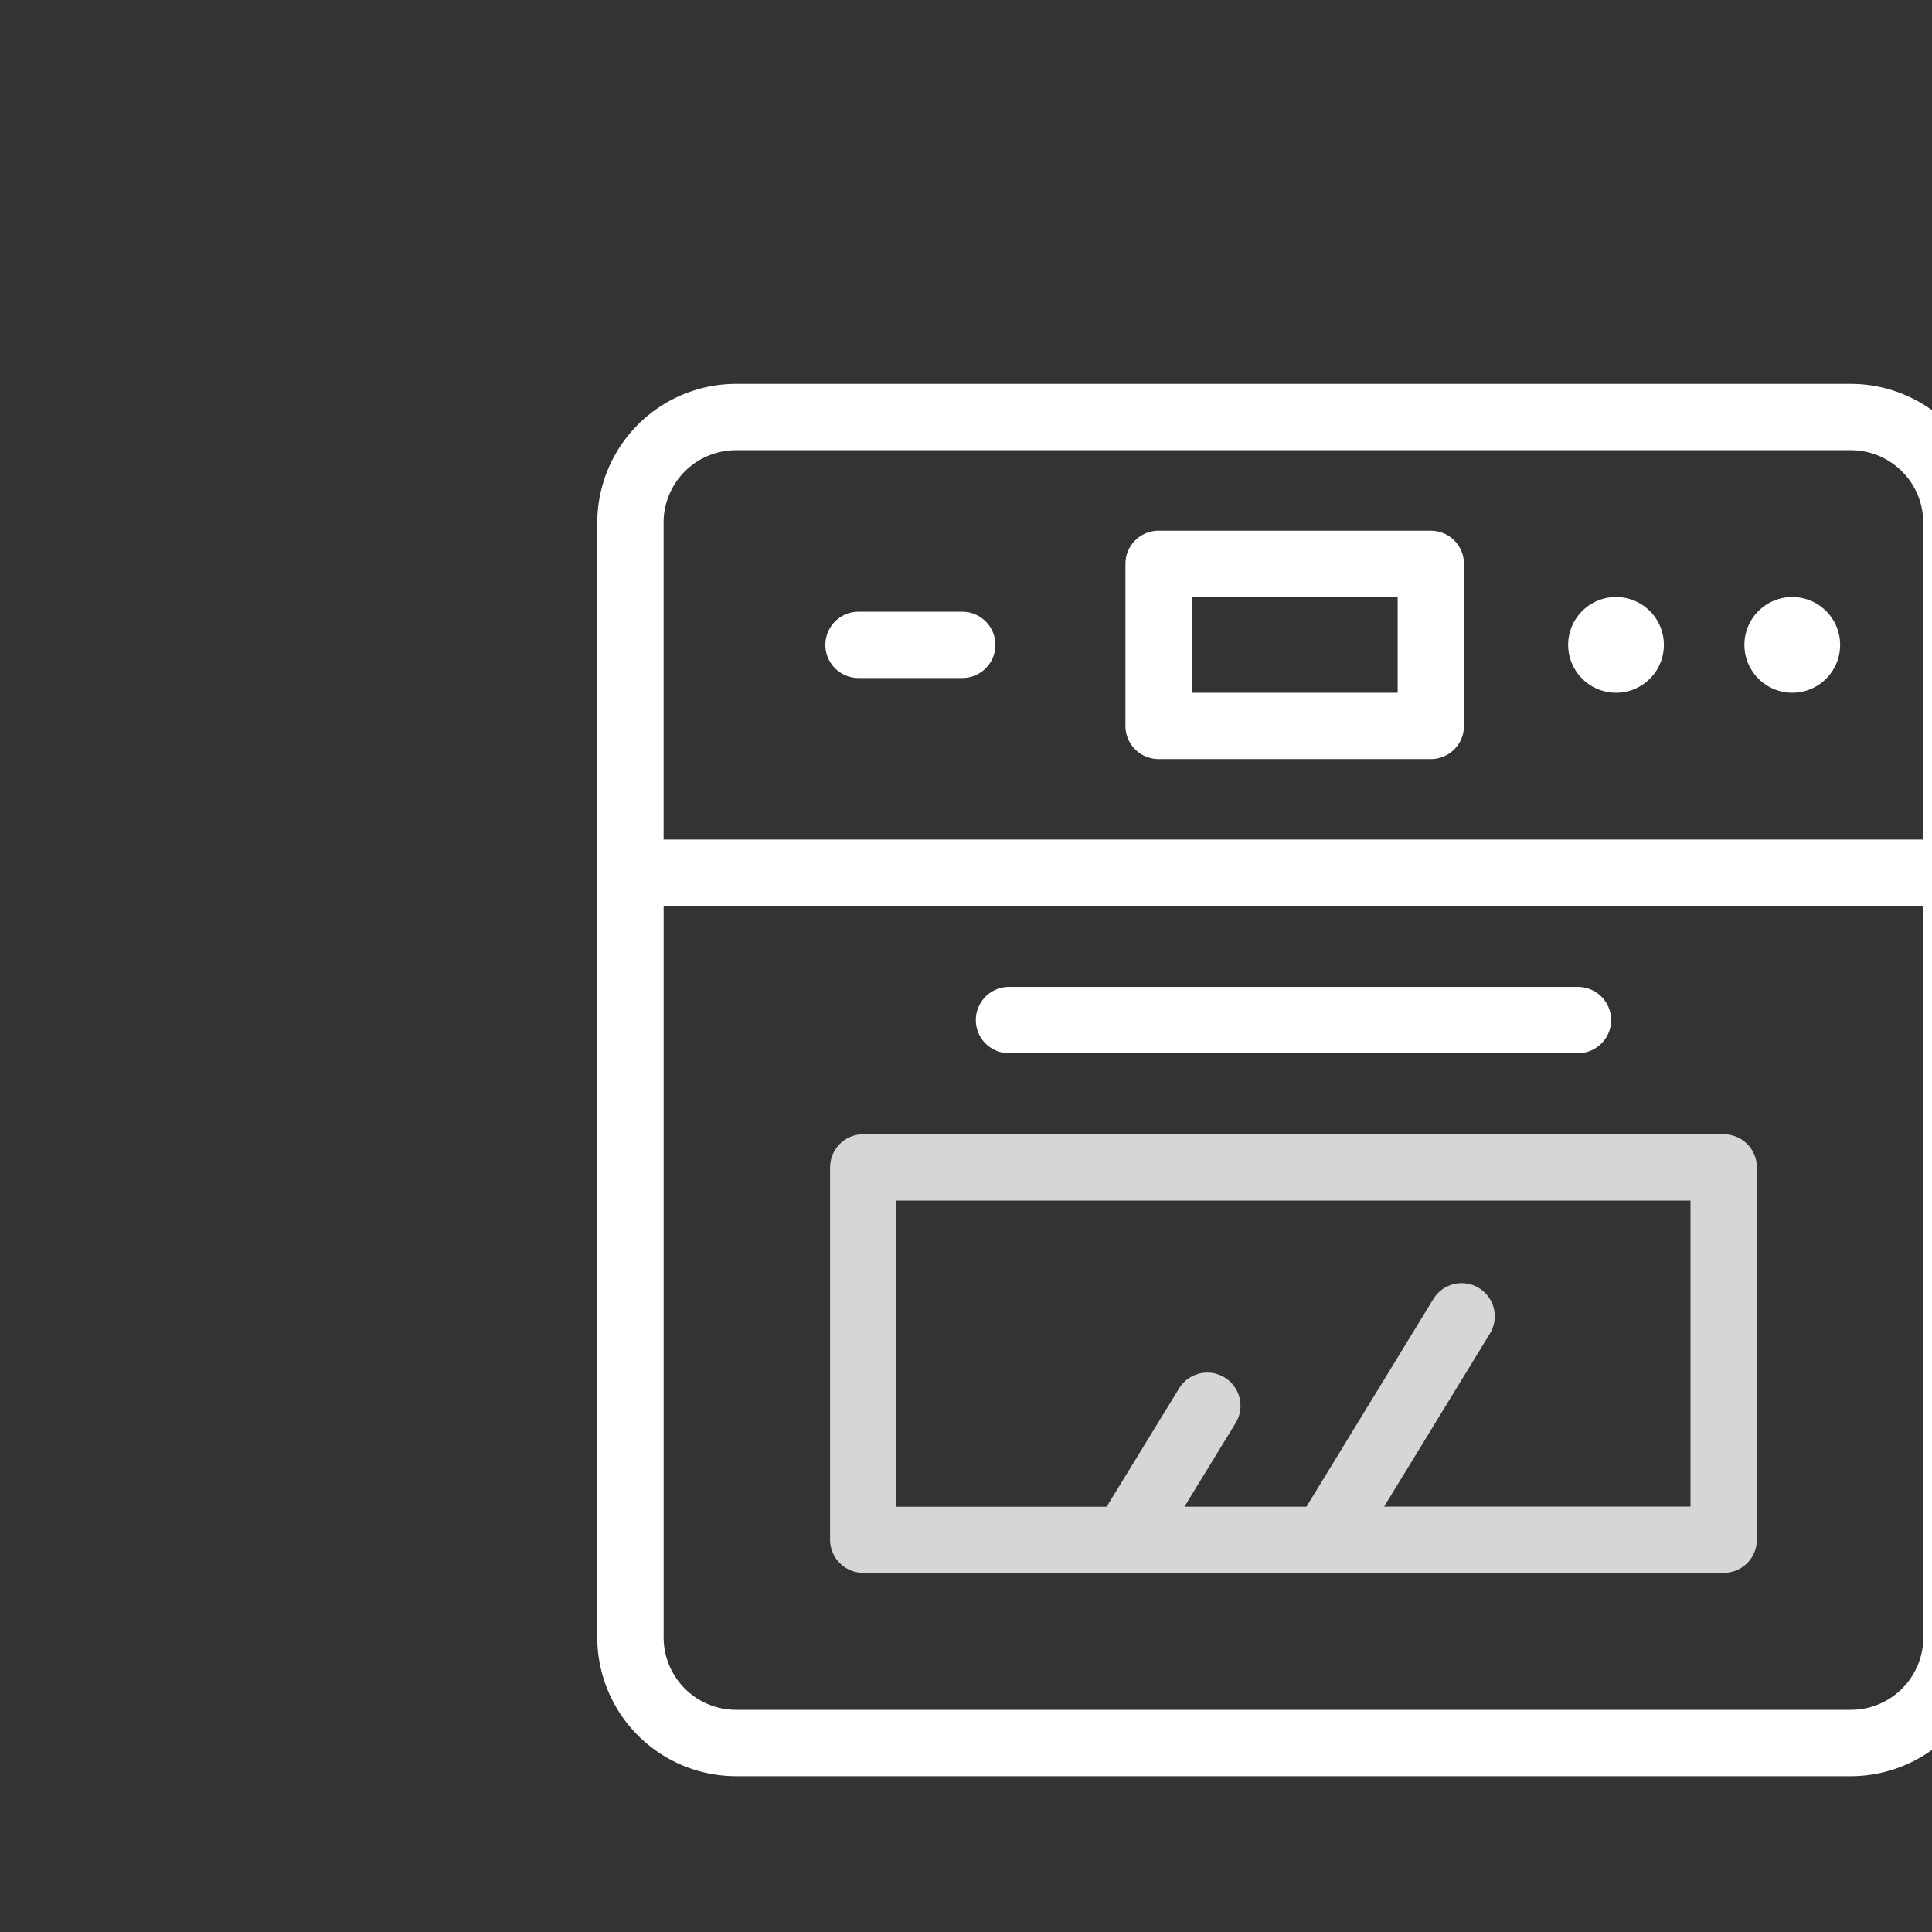
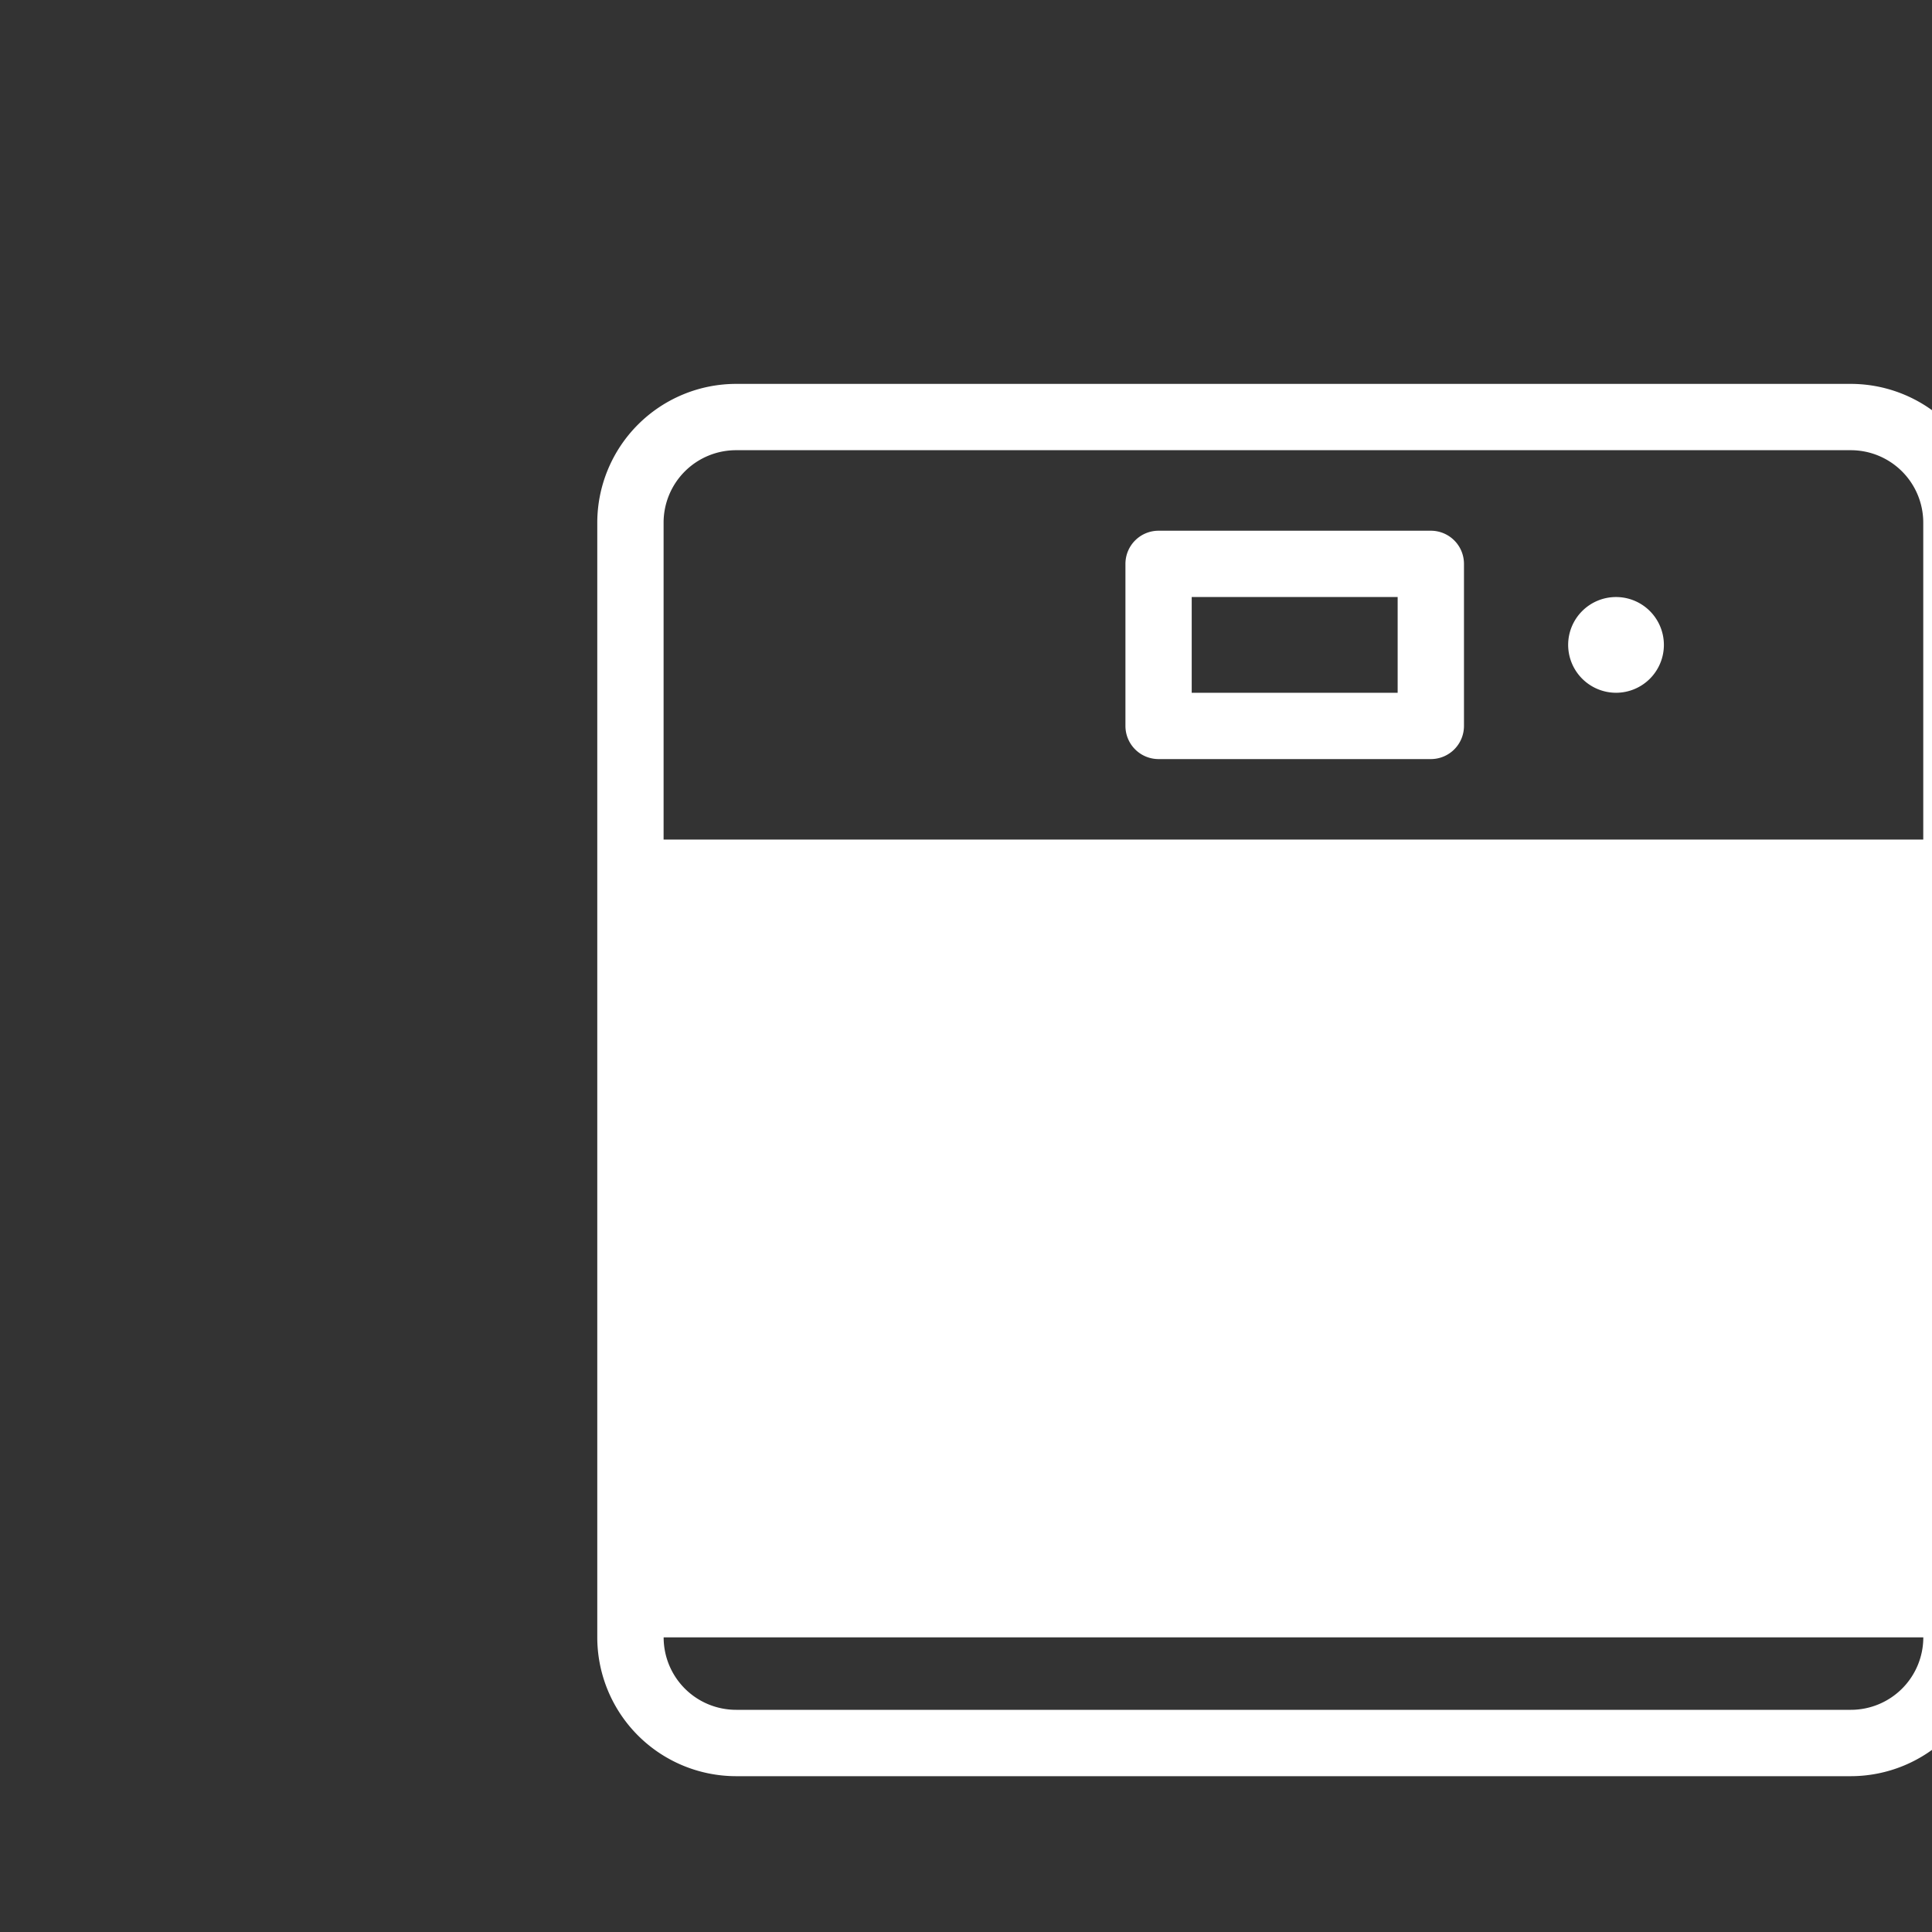
<svg xmlns="http://www.w3.org/2000/svg" id="Layer_1" data-name="Layer 1" viewBox="0 0 400 400">
  <rect x="0" y="0" width="400" height="400" fill="#333333" stroke="none" />
  <defs>
    <style>.cls-1,.cls-2{fill:#fff;}.cls-2{opacity:0.8;}</style>
  </defs>
  <title>la-cuptor</title>
  <g id="Ciorbe">
-     <path class="cls-1" d="M383.19,79.48H152.4a28.77,28.77,0,0,0-28.74,28.74V339a28.77,28.77,0,0,0,28.74,28.74H383.19A28.77,28.77,0,0,0,411.93,339V108.22A28.77,28.77,0,0,0,383.19,79.48ZM152.4,93.21H383.19a15,15,0,0,1,15,15v65.61H137.39V108.22A15,15,0,0,1,152.4,93.21ZM383.19,354H152.4a15,15,0,0,1-15-15V187.55H398.2V339A15,15,0,0,1,383.19,354Z" />
+     <path class="cls-1" d="M383.19,79.48H152.4a28.77,28.77,0,0,0-28.74,28.74V339a28.77,28.77,0,0,0,28.74,28.74H383.19A28.77,28.77,0,0,0,411.93,339V108.22A28.77,28.77,0,0,0,383.19,79.48ZM152.4,93.21H383.19a15,15,0,0,1,15,15v65.61H137.39V108.22A15,15,0,0,1,152.4,93.21ZM383.19,354H152.4a15,15,0,0,1-15-15H398.2V339A15,15,0,0,1,383.19,354Z" />
    <path class="cls-2" d="M356.88,234.84H178.72a6.86,6.86,0,0,0-6.86,6.86v77.08a6.86,6.86,0,0,0,6.86,6.86H356.88a6.86,6.86,0,0,0,6.86-6.86V241.7A6.86,6.86,0,0,0,356.88,234.84ZM350,311.92H286.57l21.9-35.81a6.86,6.86,0,1,0-11.71-7.16l-26.28,43H245.22l10.6-17.32a6.86,6.86,0,0,0-11.71-7.16l-15,24.49H185.58V248.56H350Z" />
-     <path class="cls-1" d="M371.07,143.43a9.91,9.91,0,1,0-9.91-9.91A9.93,9.93,0,0,0,371.07,143.43Z" />
    <path class="cls-1" d="M334.58,143.43a9.91,9.91,0,1,0-9.91-9.91A9.93,9.93,0,0,0,334.58,143.43Z" />
-     <path class="cls-1" d="M177.75,140.38h21.47a6.86,6.86,0,0,0,0-13.73H177.75a6.86,6.86,0,1,0,0,13.73Z" />
-     <path class="cls-1" d="M208.9,218.06H326.7a6.86,6.86,0,0,0,0-13.73H208.9a6.86,6.86,0,0,0,0,13.73Z" />
    <path class="cls-1" d="M239.87,157.16h56.37a6.86,6.86,0,0,0,6.86-6.86V116.74a6.86,6.86,0,0,0-6.86-6.86H239.87a6.86,6.86,0,0,0-6.86,6.86v33.56A6.86,6.86,0,0,0,239.87,157.16Zm6.86-33.56h42.64v19.83H246.73Z" />
  </g>
</svg>